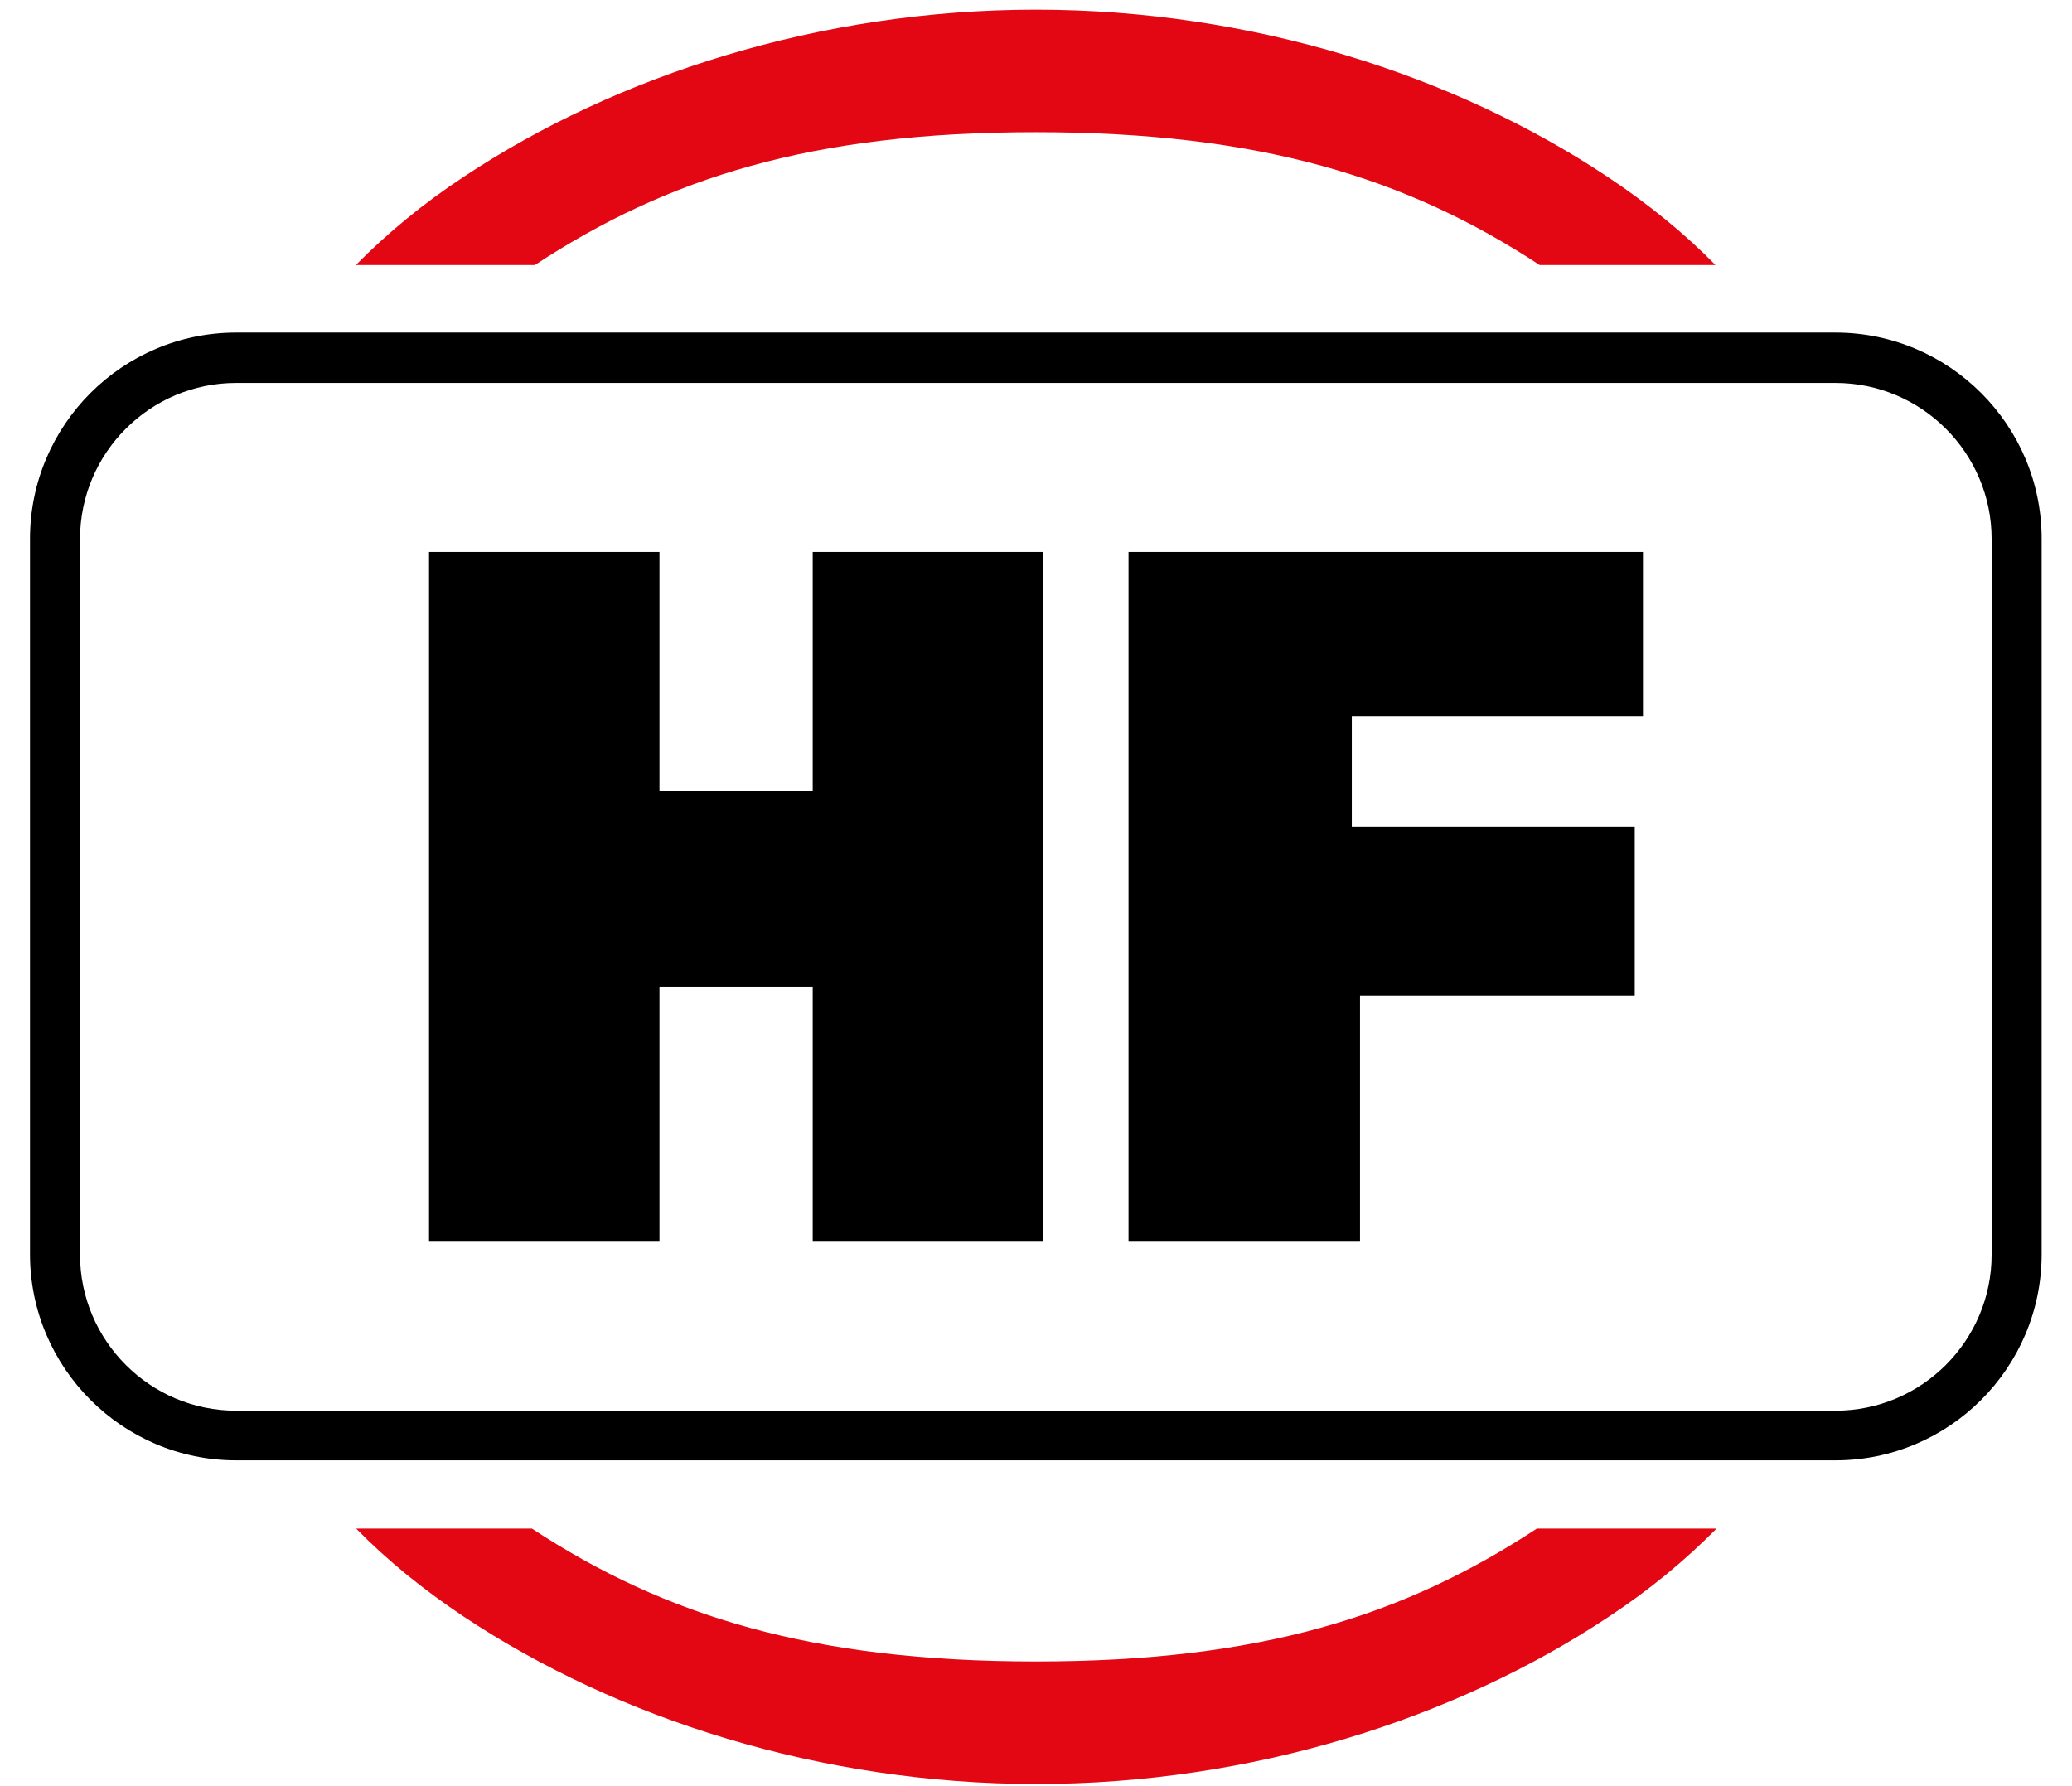
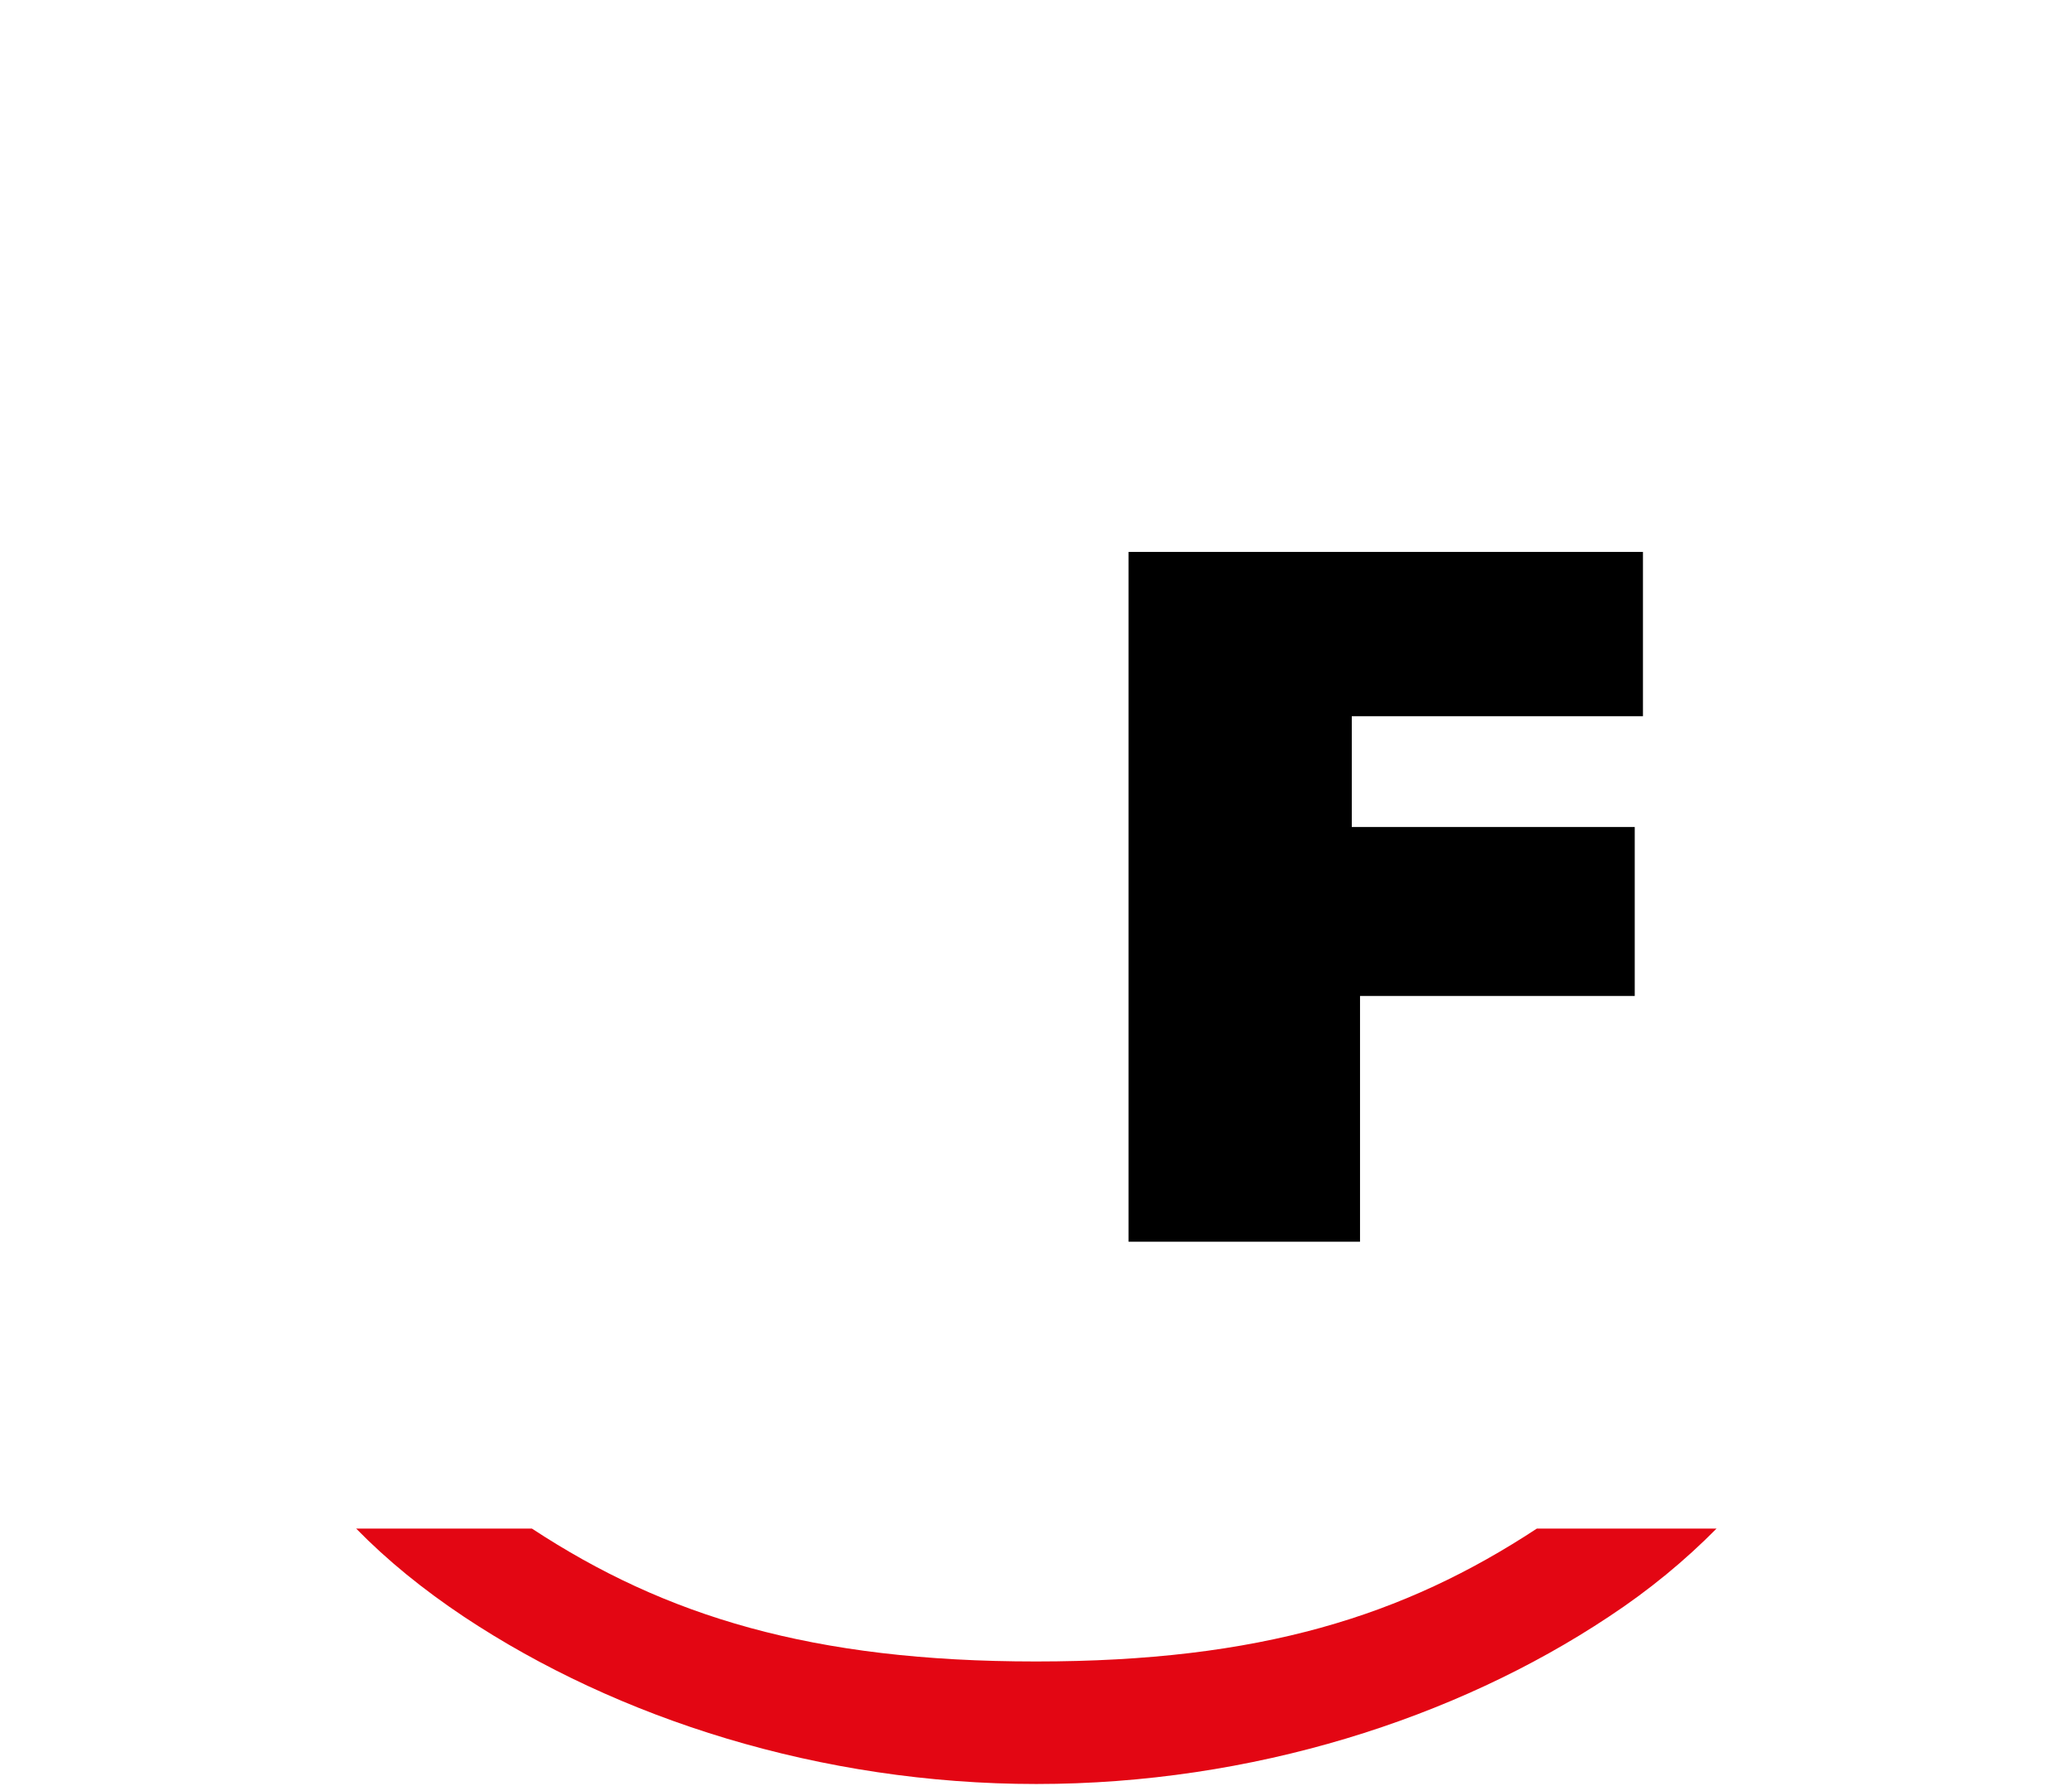
<svg xmlns="http://www.w3.org/2000/svg" id="Ebene_3" version="1.1" viewBox="0 0 580 500">
  <defs>
    <style>
      .st0 {
        fill: #e30613;
      }
    </style>
  </defs>
  <g>
-     <polygon points="227.5 154.5 291.9 154.5 291.9 347.6 227.5 347.6 227.5 276.3 184.6 276.3 184.6 347.6 120.1 347.6 120.1 154.5 184.6 154.5 184.6 221.5 227.5 221.5 227.5 154.5" />
    <polygon points="315.9 154.5 459.9 154.5 459.9 200.5 378.4 200.5 378.4 231.5 457.6 231.5 457.6 278.8 380.7 278.8 380.7 347.6 315.9 347.6 315.9 154.5" />
  </g>
-   <path d="M513.8,408.8H66.1c-31.8,0-57.7-25.9-57.7-57.7v-200.3c0-31.8,25.9-57.7,57.7-57.7h447.7c31.8,0,57.7,25.9,57.7,57.7v200.3c0,31.8-25.9,57.7-57.7,57.7ZM66.1,107.2c-24.1,0-43.7,19.6-43.7,43.7v200.3c0,24.1,19.6,43.7,43.7,43.7h447.7c24.1,0,43.7-19.6,43.7-43.7v-200.3c0-24.1-19.6-43.7-43.7-43.7H66.1Z" />
  <path class="st0" d="M430.2,427.9c-37.3,24.5-77.5,37.2-140.2,37.2s-103.8-12.7-141.1-37.2h-49.2c8.7,8.9,18.8,17.1,30.2,24.7,42.9,28.5,99.8,46.8,160.2,46.8s117.3-18.3,160.2-46.8c11.4-7.5,21.4-15.8,30.2-24.7h-50.1Z" />
-   <path class="st0" d="M149.7,74.2c37.3-24.5,77.5-37.2,140.2-37.2s103.8,12.7,141.1,37.2h49.2c-8.7-8.9-18.8-17.1-30.2-24.7C407.2,21,350.3,2.7,290,2.7s-117.3,18.3-160.2,46.8c-11.4,7.5-21.4,15.8-30.2,24.7h50.1Z" />
</svg>